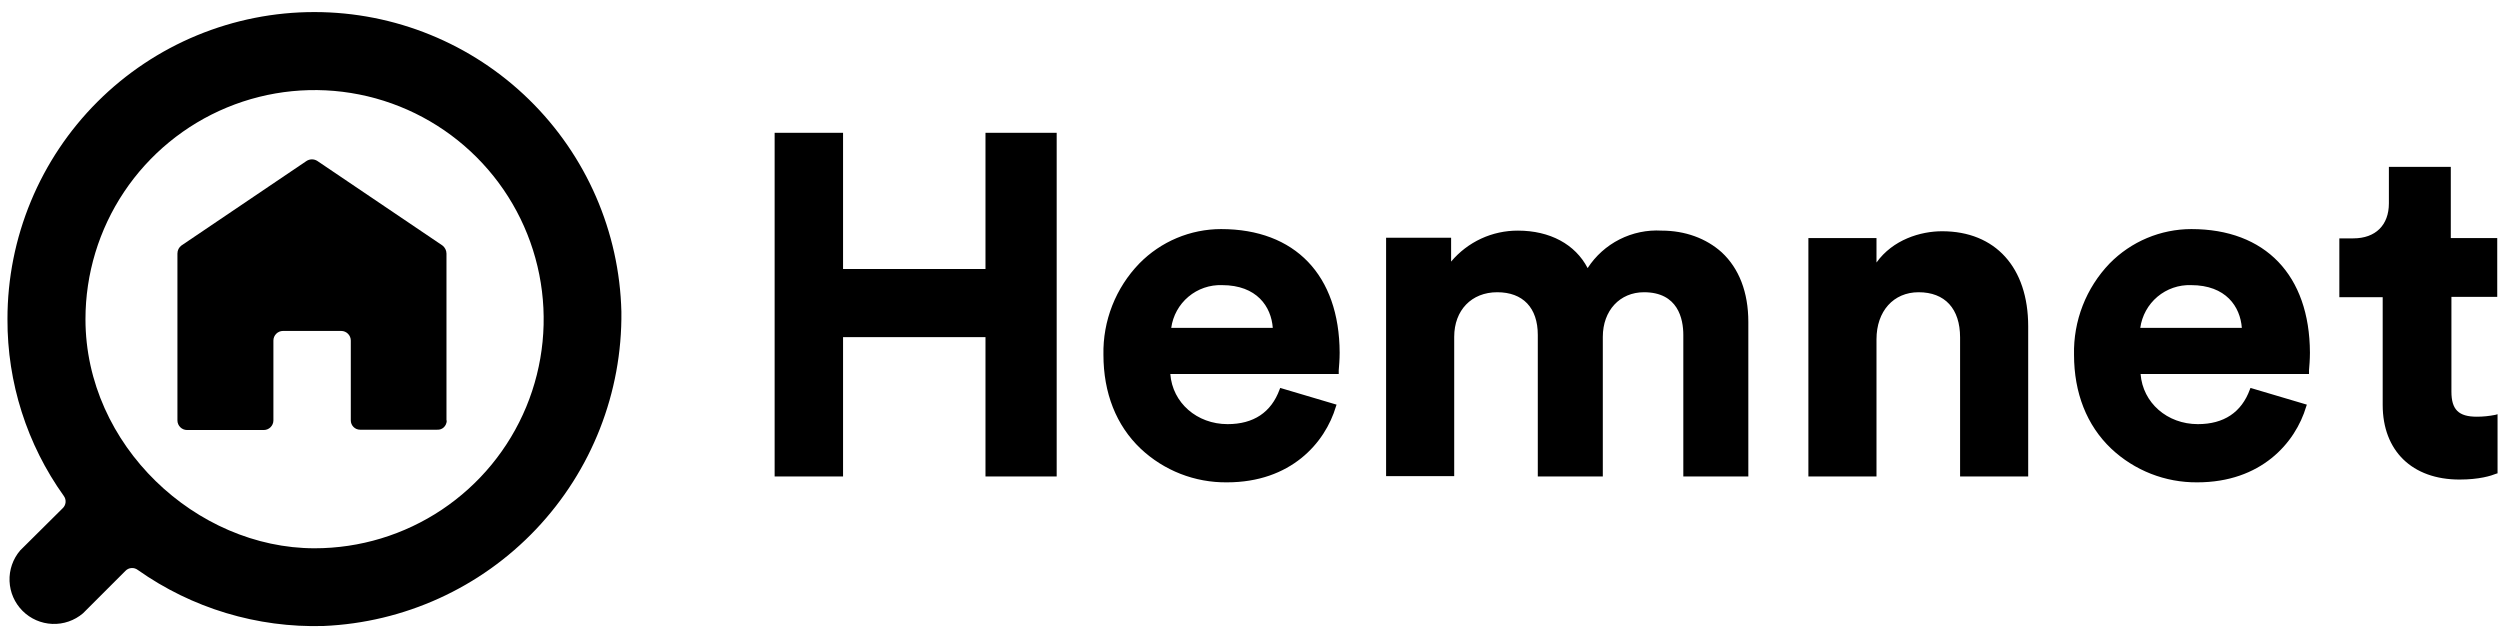
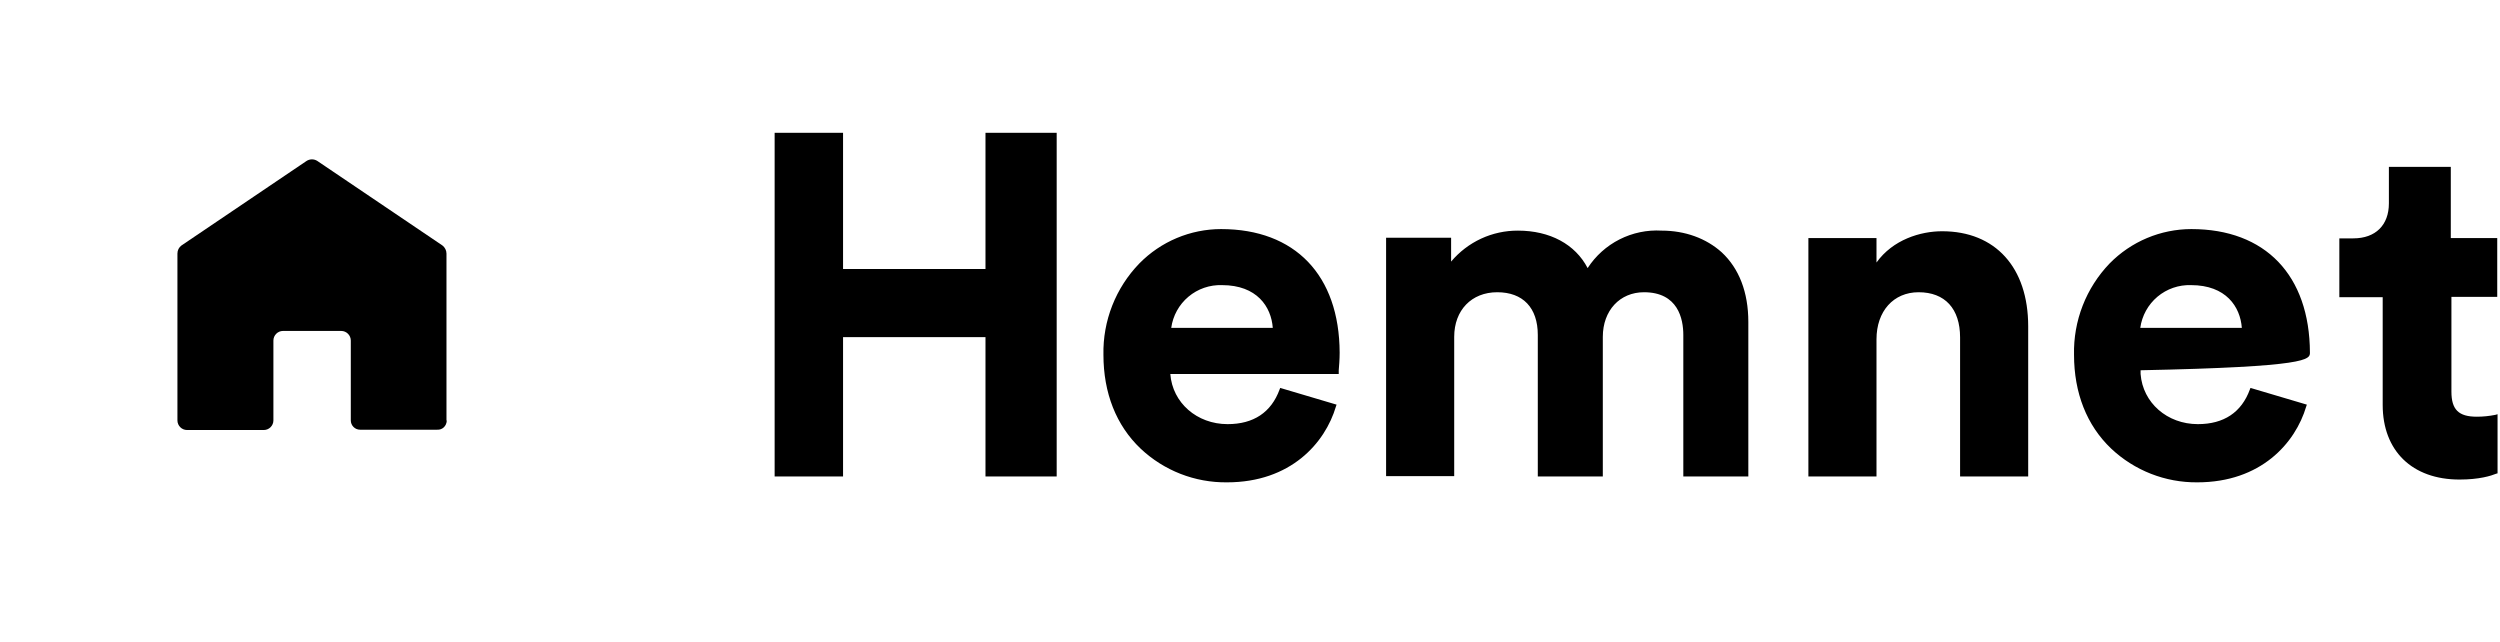
<svg xmlns="http://www.w3.org/2000/svg" fill="none" viewBox="0 0 144 37" height="37" width="144">
-   <path fill="black" d="M56.764 15.496H48.56V7.649H44.619V27.444H48.56V19.419H56.764V27.444H60.865V7.649H56.764V15.496ZM70.334 13.195C69.457 13.196 68.589 13.371 67.781 13.711C66.973 14.051 66.24 14.549 65.626 15.175C64.951 15.872 64.421 16.695 64.066 17.598C63.711 18.501 63.538 19.465 63.558 20.436C63.558 22.629 64.289 24.501 65.698 25.839C67.042 27.107 68.826 27.804 70.673 27.783C74.347 27.783 76.326 25.518 76.95 23.414L76.986 23.307L73.74 22.344L73.705 22.433C73.223 23.752 72.207 24.43 70.709 24.43C68.943 24.43 67.534 23.2 67.41 21.541H77.111V21.327C77.129 21.131 77.164 20.703 77.164 20.311C77.146 15.852 74.596 13.195 70.334 13.195ZM67.463 18.884C67.56 18.185 67.912 17.546 68.453 17.091C68.993 16.637 69.682 16.399 70.388 16.423C72.403 16.423 73.223 17.671 73.312 18.884H67.463ZM95.71 13.284C94.873 13.235 94.037 13.409 93.288 13.788C92.539 14.167 91.904 14.738 91.448 15.442C90.735 14.069 89.273 13.284 87.436 13.284C86.702 13.281 85.977 13.438 85.311 13.746C84.645 14.055 84.056 14.506 83.584 15.068V13.695H79.839V27.426H83.762V19.401C83.762 17.868 84.761 16.833 86.241 16.833C87.721 16.833 88.577 17.725 88.577 19.294V27.444H92.322V19.401C92.322 17.885 93.303 16.833 94.694 16.833C96.656 16.833 96.959 18.367 96.959 19.294V27.444H100.704V18.545C100.704 16.833 100.169 15.46 99.17 14.533C98.278 13.73 97.066 13.284 95.71 13.284ZM111.867 13.32C110.619 13.32 109.031 13.802 108.086 15.121V13.713H104.163V27.444H108.086V19.544C108.086 17.921 109.067 16.833 110.512 16.833C112.027 16.833 112.901 17.778 112.901 19.437V27.444H116.824V18.795C116.824 15.407 114.934 13.32 111.867 13.32ZM126.222 13.195C125.345 13.196 124.477 13.371 123.669 13.711C122.861 14.051 122.128 14.549 121.514 15.175C120.843 15.873 120.316 16.697 119.964 17.6C119.612 18.503 119.442 19.467 119.464 20.436C119.464 22.629 120.195 24.501 121.604 25.839C122.943 27.102 124.72 27.799 126.561 27.783C130.235 27.783 132.214 25.518 132.838 23.414L132.874 23.307L129.628 22.344L129.593 22.433C129.111 23.752 128.095 24.43 126.597 24.43C124.831 24.43 123.423 23.2 123.298 21.541H132.999V21.327C133.017 21.131 133.052 20.703 133.052 20.311C133.034 15.852 130.484 13.195 126.222 13.195ZM123.28 18.884C123.377 18.185 123.729 17.546 124.269 17.091C124.809 16.637 125.499 16.399 126.205 16.423C128.22 16.423 129.04 17.671 129.129 18.884H123.28ZM143.841 17.101V13.713H141.166V9.611H137.6V11.715C137.6 12.964 136.833 13.73 135.549 13.73H134.746V17.119H137.243V23.324C137.243 25.964 138.937 27.622 141.666 27.622C142.807 27.622 143.484 27.408 143.788 27.283L143.859 27.265V23.859L143.734 23.895C143.378 23.966 143.021 24.002 142.664 24.002C141.612 24.002 141.202 23.592 141.202 22.558V17.101H143.841Z" />
+   <path fill="black" d="M56.764 15.496H48.56V7.649H44.619V27.444H48.56V19.419H56.764V27.444H60.865V7.649H56.764V15.496ZM70.334 13.195C69.457 13.196 68.589 13.371 67.781 13.711C66.973 14.051 66.24 14.549 65.626 15.175C64.951 15.872 64.421 16.695 64.066 17.598C63.711 18.501 63.538 19.465 63.558 20.436C63.558 22.629 64.289 24.501 65.698 25.839C67.042 27.107 68.826 27.804 70.673 27.783C74.347 27.783 76.326 25.518 76.95 23.414L76.986 23.307L73.74 22.344L73.705 22.433C73.223 23.752 72.207 24.43 70.709 24.43C68.943 24.43 67.534 23.2 67.41 21.541H77.111V21.327C77.129 21.131 77.164 20.703 77.164 20.311C77.146 15.852 74.596 13.195 70.334 13.195ZM67.463 18.884C67.56 18.185 67.912 17.546 68.453 17.091C68.993 16.637 69.682 16.399 70.388 16.423C72.403 16.423 73.223 17.671 73.312 18.884H67.463ZM95.71 13.284C94.873 13.235 94.037 13.409 93.288 13.788C92.539 14.167 91.904 14.738 91.448 15.442C90.735 14.069 89.273 13.284 87.436 13.284C86.702 13.281 85.977 13.438 85.311 13.746C84.645 14.055 84.056 14.506 83.584 15.068V13.695H79.839V27.426H83.762V19.401C83.762 17.868 84.761 16.833 86.241 16.833C87.721 16.833 88.577 17.725 88.577 19.294V27.444H92.322V19.401C92.322 17.885 93.303 16.833 94.694 16.833C96.656 16.833 96.959 18.367 96.959 19.294V27.444H100.704V18.545C100.704 16.833 100.169 15.46 99.17 14.533C98.278 13.73 97.066 13.284 95.71 13.284ZM111.867 13.32C110.619 13.32 109.031 13.802 108.086 15.121V13.713H104.163V27.444H108.086V19.544C108.086 17.921 109.067 16.833 110.512 16.833C112.027 16.833 112.901 17.778 112.901 19.437V27.444H116.824V18.795C116.824 15.407 114.934 13.32 111.867 13.32ZM126.222 13.195C125.345 13.196 124.477 13.371 123.669 13.711C122.861 14.051 122.128 14.549 121.514 15.175C120.843 15.873 120.316 16.697 119.964 17.6C119.612 18.503 119.442 19.467 119.464 20.436C119.464 22.629 120.195 24.501 121.604 25.839C122.943 27.102 124.72 27.799 126.561 27.783C130.235 27.783 132.214 25.518 132.838 23.414L132.874 23.307L129.628 22.344L129.593 22.433C129.111 23.752 128.095 24.43 126.597 24.43C124.831 24.43 123.423 23.2 123.298 21.541V21.327C133.017 21.131 133.052 20.703 133.052 20.311C133.034 15.852 130.484 13.195 126.222 13.195ZM123.28 18.884C123.377 18.185 123.729 17.546 124.269 17.091C124.809 16.637 125.499 16.399 126.205 16.423C128.22 16.423 129.04 17.671 129.129 18.884H123.28ZM143.841 17.101V13.713H141.166V9.611H137.6V11.715C137.6 12.964 136.833 13.73 135.549 13.73H134.746V17.119H137.243V23.324C137.243 25.964 138.937 27.622 141.666 27.622C142.807 27.622 143.484 27.408 143.788 27.283L143.859 27.265V23.859L143.734 23.895C143.378 23.966 143.021 24.002 142.664 24.002C141.612 24.002 141.202 23.592 141.202 22.558V17.101H143.841Z" />
  <path fill="black" d="M25.717 24.216V14.604C25.717 14.426 25.627 14.248 25.485 14.14L18.28 9.272C18.188 9.212 18.079 9.179 17.968 9.179C17.857 9.179 17.749 9.212 17.656 9.272L10.452 14.14C10.309 14.248 10.22 14.408 10.22 14.604V24.216C10.22 24.519 10.47 24.769 10.773 24.769H15.195C15.498 24.769 15.748 24.519 15.748 24.216V19.615C15.748 19.312 15.998 19.062 16.301 19.062H19.653C19.957 19.062 20.206 19.312 20.206 19.615V24.216C20.206 24.358 20.263 24.494 20.363 24.594C20.463 24.695 20.599 24.751 20.741 24.751H25.182C25.485 24.769 25.717 24.537 25.734 24.234L25.717 24.216Z" />
-   <path fill="black" d="M18.12 0.695C15.797 0.692 13.498 1.148 11.351 2.035C9.205 2.922 7.255 4.223 5.612 5.864C3.969 7.506 2.666 9.455 1.777 11.6C0.887 13.745 0.43 16.045 0.43 18.367V18.385C0.416 22.035 1.551 25.598 3.675 28.567C3.754 28.674 3.79 28.806 3.777 28.938C3.764 29.069 3.702 29.192 3.604 29.281L1.161 31.706C0.742 32.197 0.524 32.828 0.55 33.474C0.575 34.119 0.843 34.73 1.3 35.187C1.756 35.644 2.368 35.911 3.013 35.937C3.658 35.963 4.289 35.745 4.781 35.326L7.224 32.883C7.315 32.787 7.439 32.729 7.57 32.719C7.702 32.709 7.833 32.749 7.937 32.829C11.06 35.035 14.815 36.168 18.637 36.057C23.287 35.858 27.677 33.858 30.879 30.48C34.081 27.102 35.843 22.611 35.792 17.957C35.68 13.343 33.77 8.955 30.468 5.73C27.167 2.505 22.735 0.698 18.12 0.695ZM18.12 31.581C11.308 31.581 4.923 25.66 4.923 18.385C4.923 15.775 5.697 13.223 7.147 11.053C8.598 8.883 10.659 7.192 13.07 6.193C15.481 5.194 18.134 4.933 20.694 5.442C23.254 5.951 25.605 7.208 27.451 9.054C29.297 10.899 30.553 13.25 31.062 15.81C31.572 18.37 31.31 21.023 30.312 23.435C29.313 25.846 27.621 27.907 25.451 29.357C23.281 30.807 20.73 31.581 18.12 31.581Z" />
</svg>